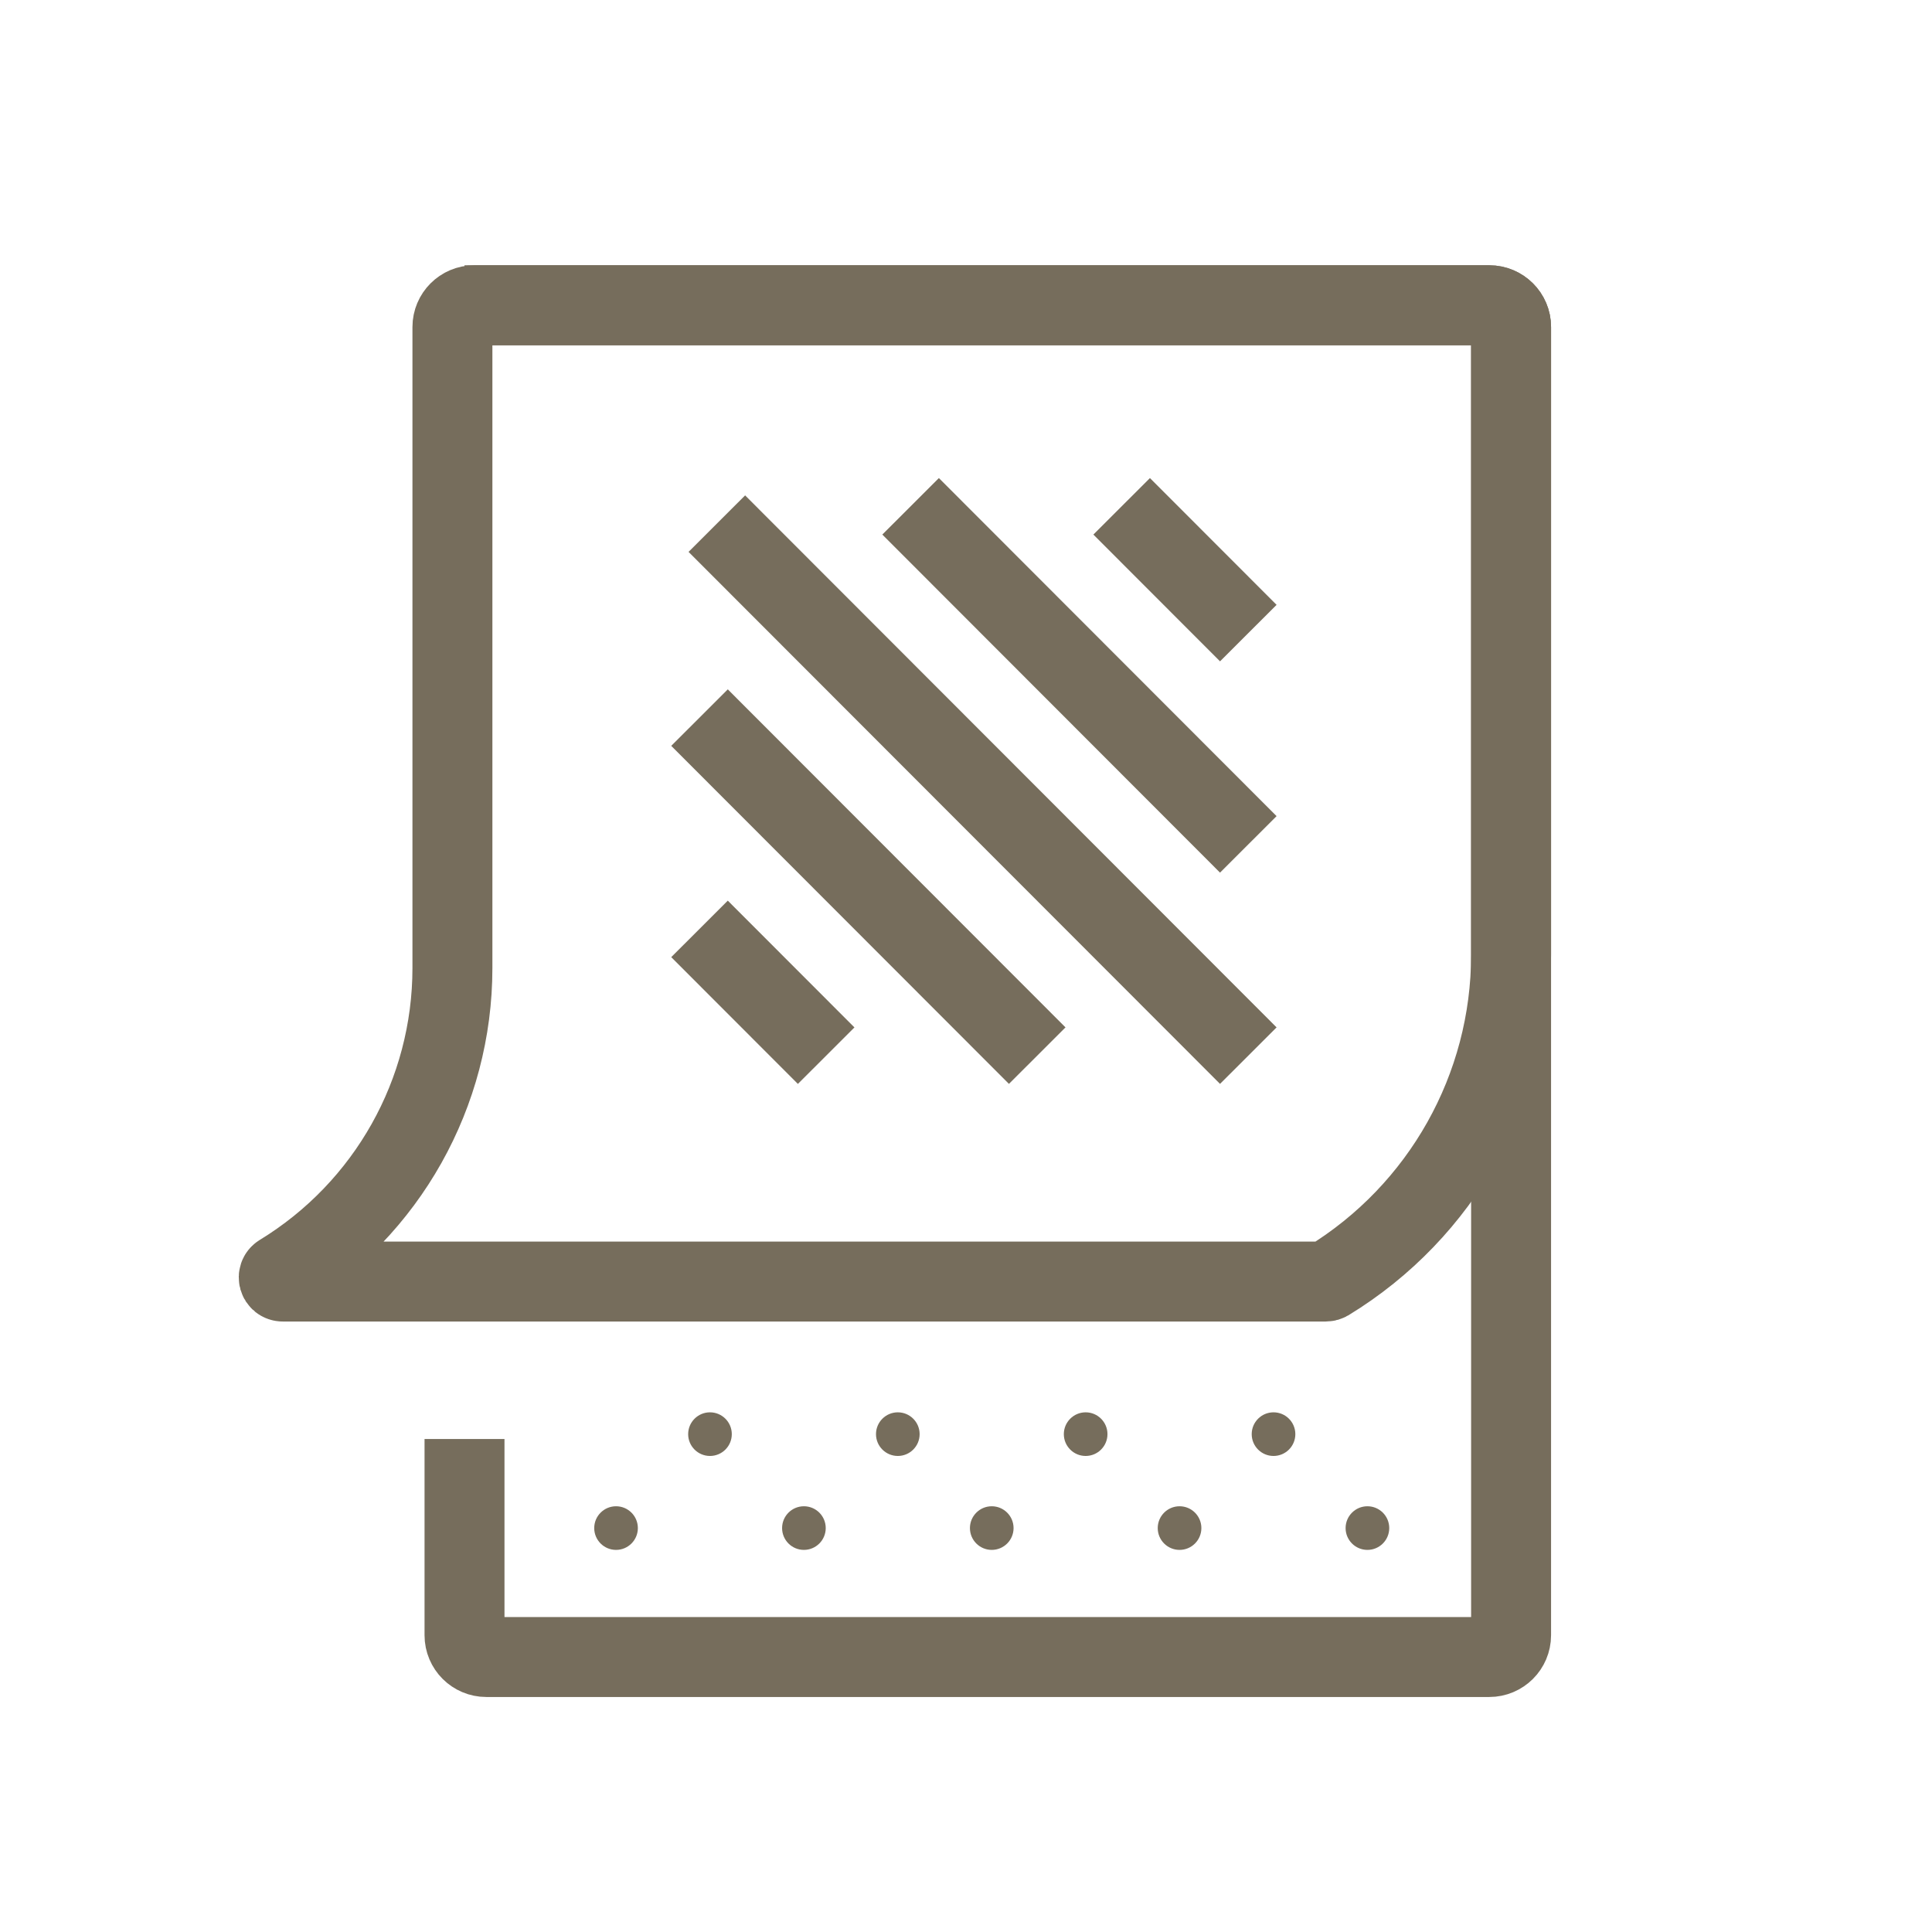
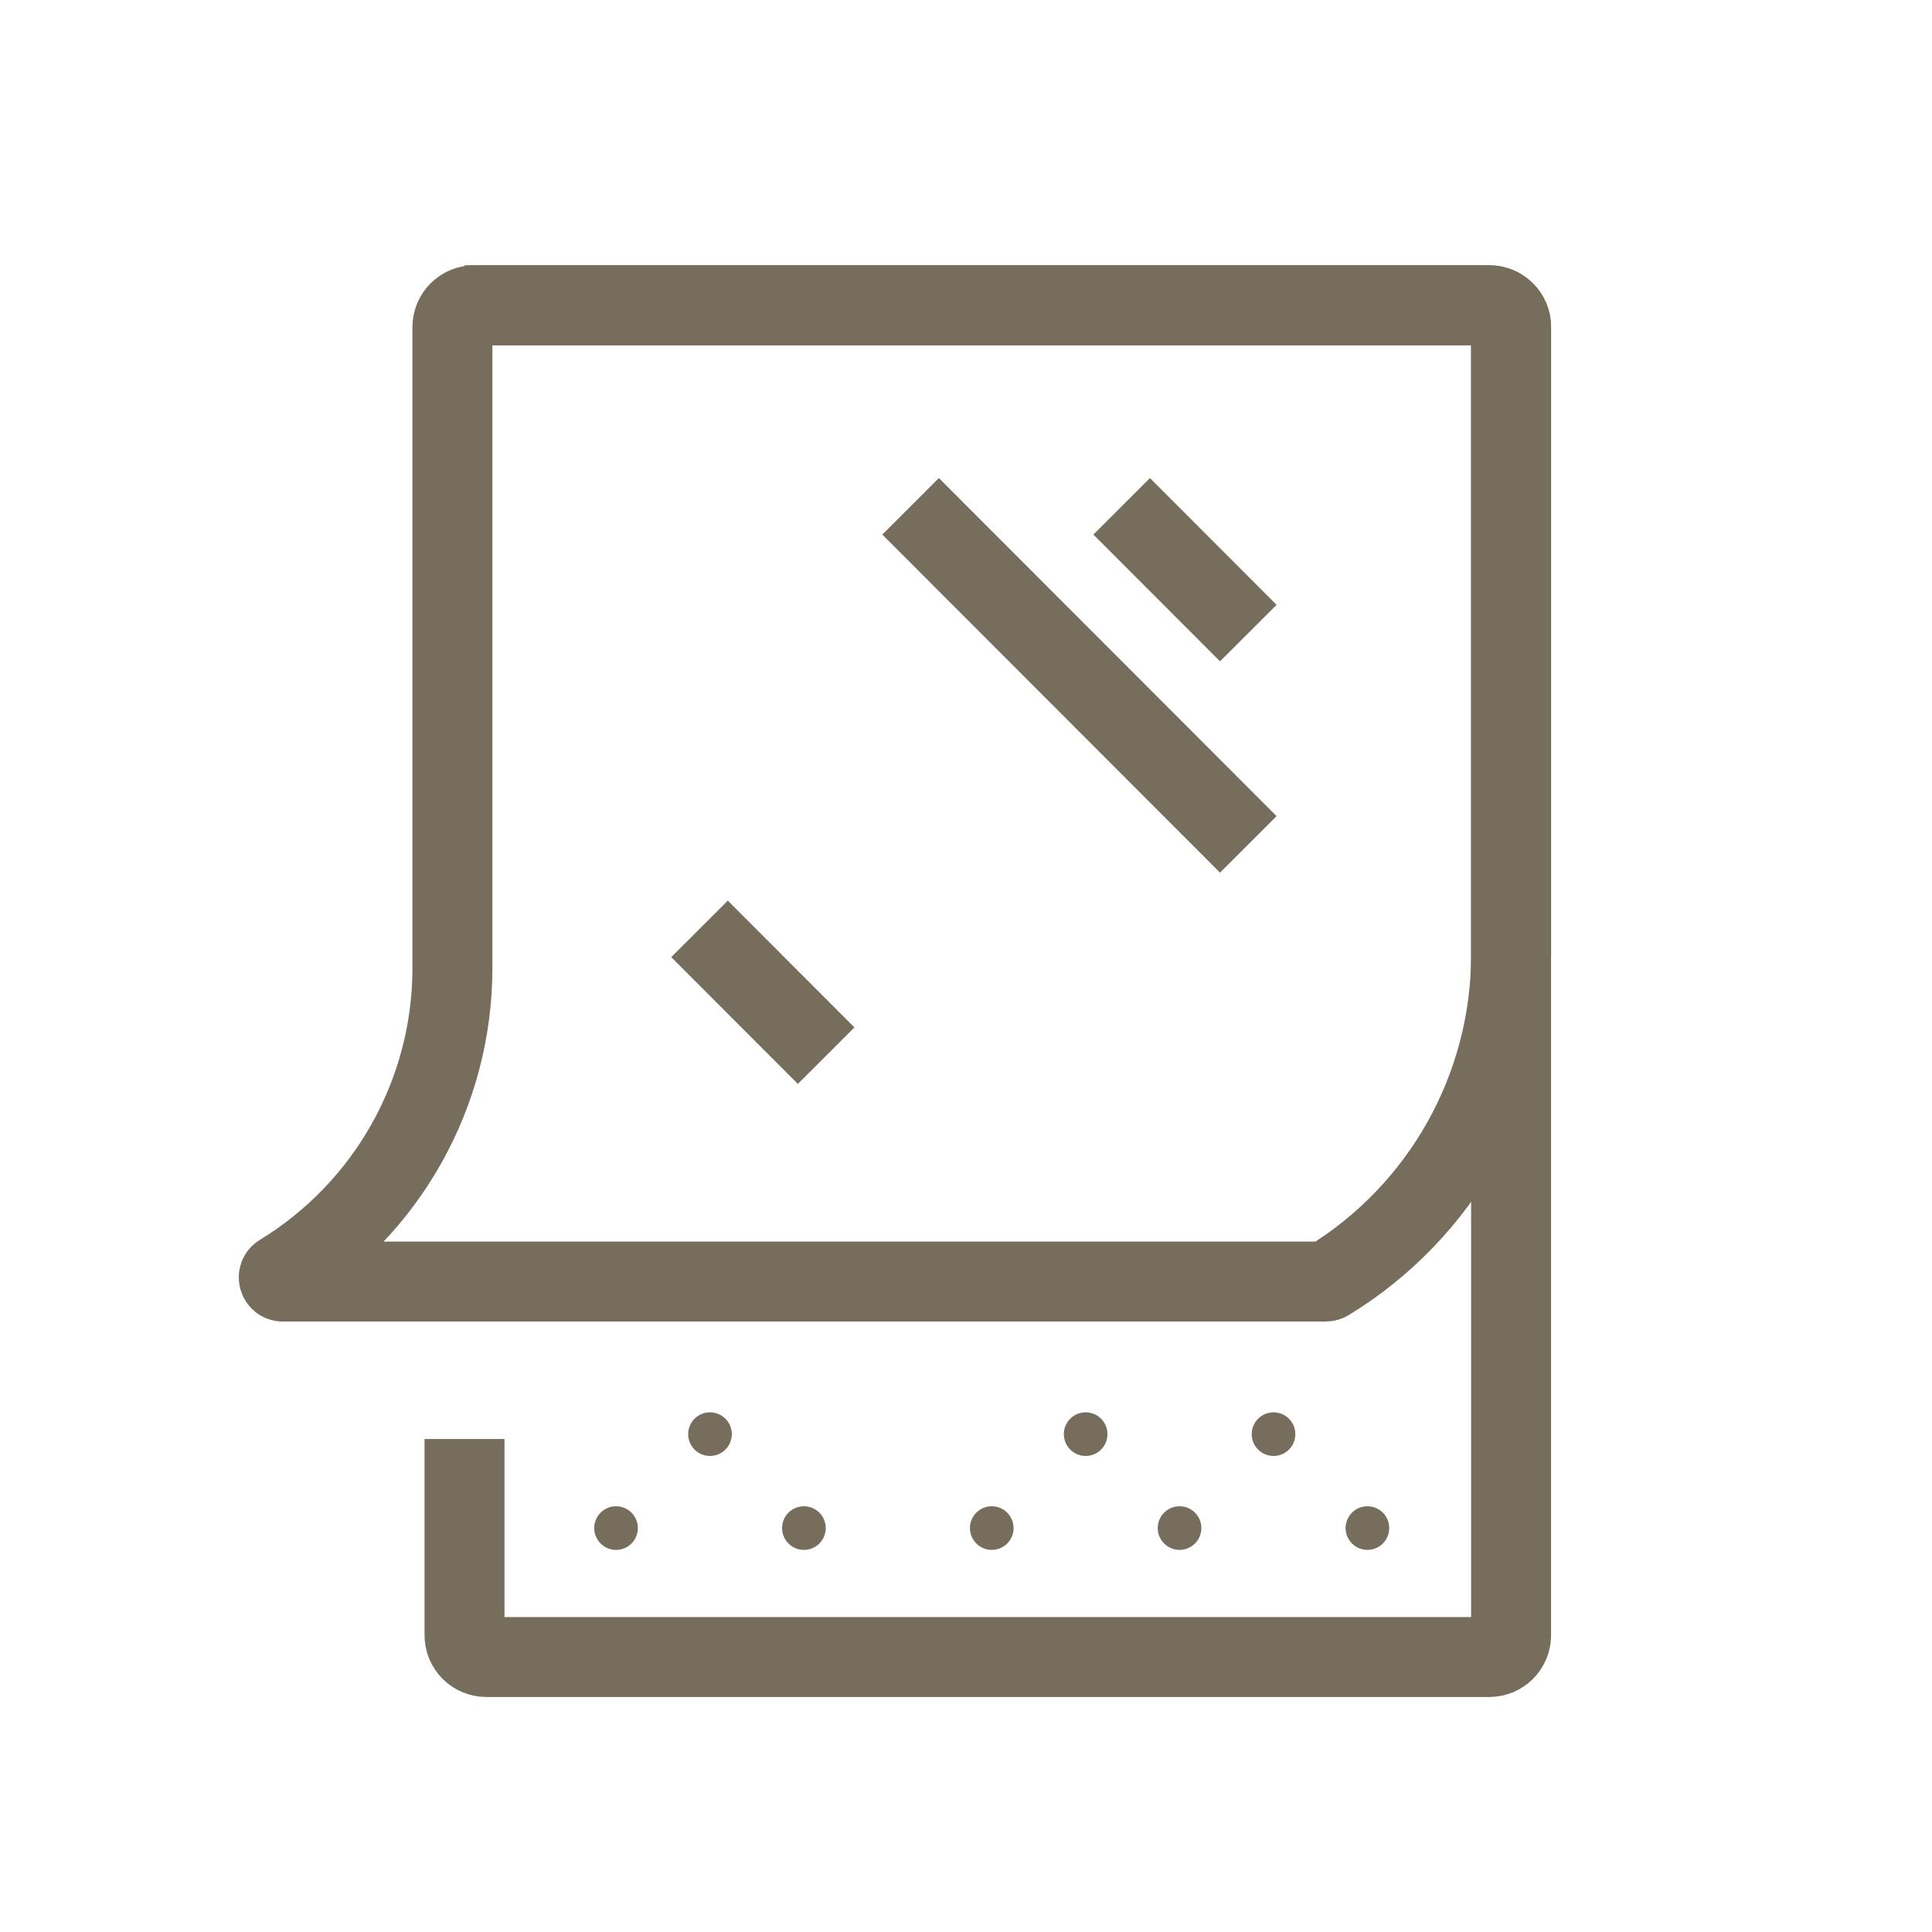
<svg xmlns="http://www.w3.org/2000/svg" width="58" height="58" viewBox="0 0 58 58" fill="none">
  <g style="mix-blend-mode:multiply">
    <path d="M13.945 9.164L44.709 9.164C45.07 9.164 45.364 9.457 45.364 9.818L45.364 49.091C45.364 49.452 45.07 49.745 44.709 49.745L14.6 49.745C14.238 49.745 13.945 49.452 13.945 49.091L13.945 43.2" stroke="#766D5C" stroke-width="2.4" />
    <path d="M13.582 9.818C13.582 9.457 13.875 9.164 14.236 9.164L44.709 9.164C45.071 9.164 45.364 9.457 45.364 9.818L45.364 20.797L45.364 28.663C45.364 32.661 43.281 36.371 39.868 38.454V38.454C39.847 38.466 39.824 38.473 39.8 38.473L8.49 38.473C8.366 38.473 8.321 38.31 8.426 38.246V38.246C11.628 36.292 13.582 32.812 13.582 29.061L13.582 20.797L13.582 9.818Z" stroke="#766D5C" stroke-width="2.4" />
    <path d="M27.337 15.2L37.475 25.349" stroke="#766D5C" stroke-width="2.4" />
-     <path d="M21.52 15.72L37.475 31.691" stroke="#766D5C" stroke-width="2.4" />
    <path d="M21 27.886L24.802 31.692" stroke="#766D5C" stroke-width="2.4" />
    <path d="M33.673 15.2L37.475 19.006" stroke="#766D5C" stroke-width="2.4" />
-     <path d="M21 21.543L31.138 31.691" stroke="#766D5C" stroke-width="2.4" />
    <circle cx="21.314" cy="43.054" r="0.655" fill="#766D5C" />
-     <circle cx="26.953" cy="43.054" r="0.655" fill="#766D5C" />
    <circle cx="32.592" cy="43.054" r="0.655" fill="#766D5C" />
    <circle cx="38.232" cy="43.054" r="0.655" fill="#766D5C" />
    <circle cx="18.494" cy="45.874" r="0.655" fill="#766D5C" />
    <circle cx="24.134" cy="45.874" r="0.655" fill="#766D5C" />
    <circle cx="29.773" cy="45.874" r="0.655" fill="#766D5C" />
    <circle cx="35.411" cy="45.874" r="0.655" fill="#766D5C" />
    <circle cx="41.051" cy="45.874" r="0.655" fill="#766D5C" />
  </g>
</svg>